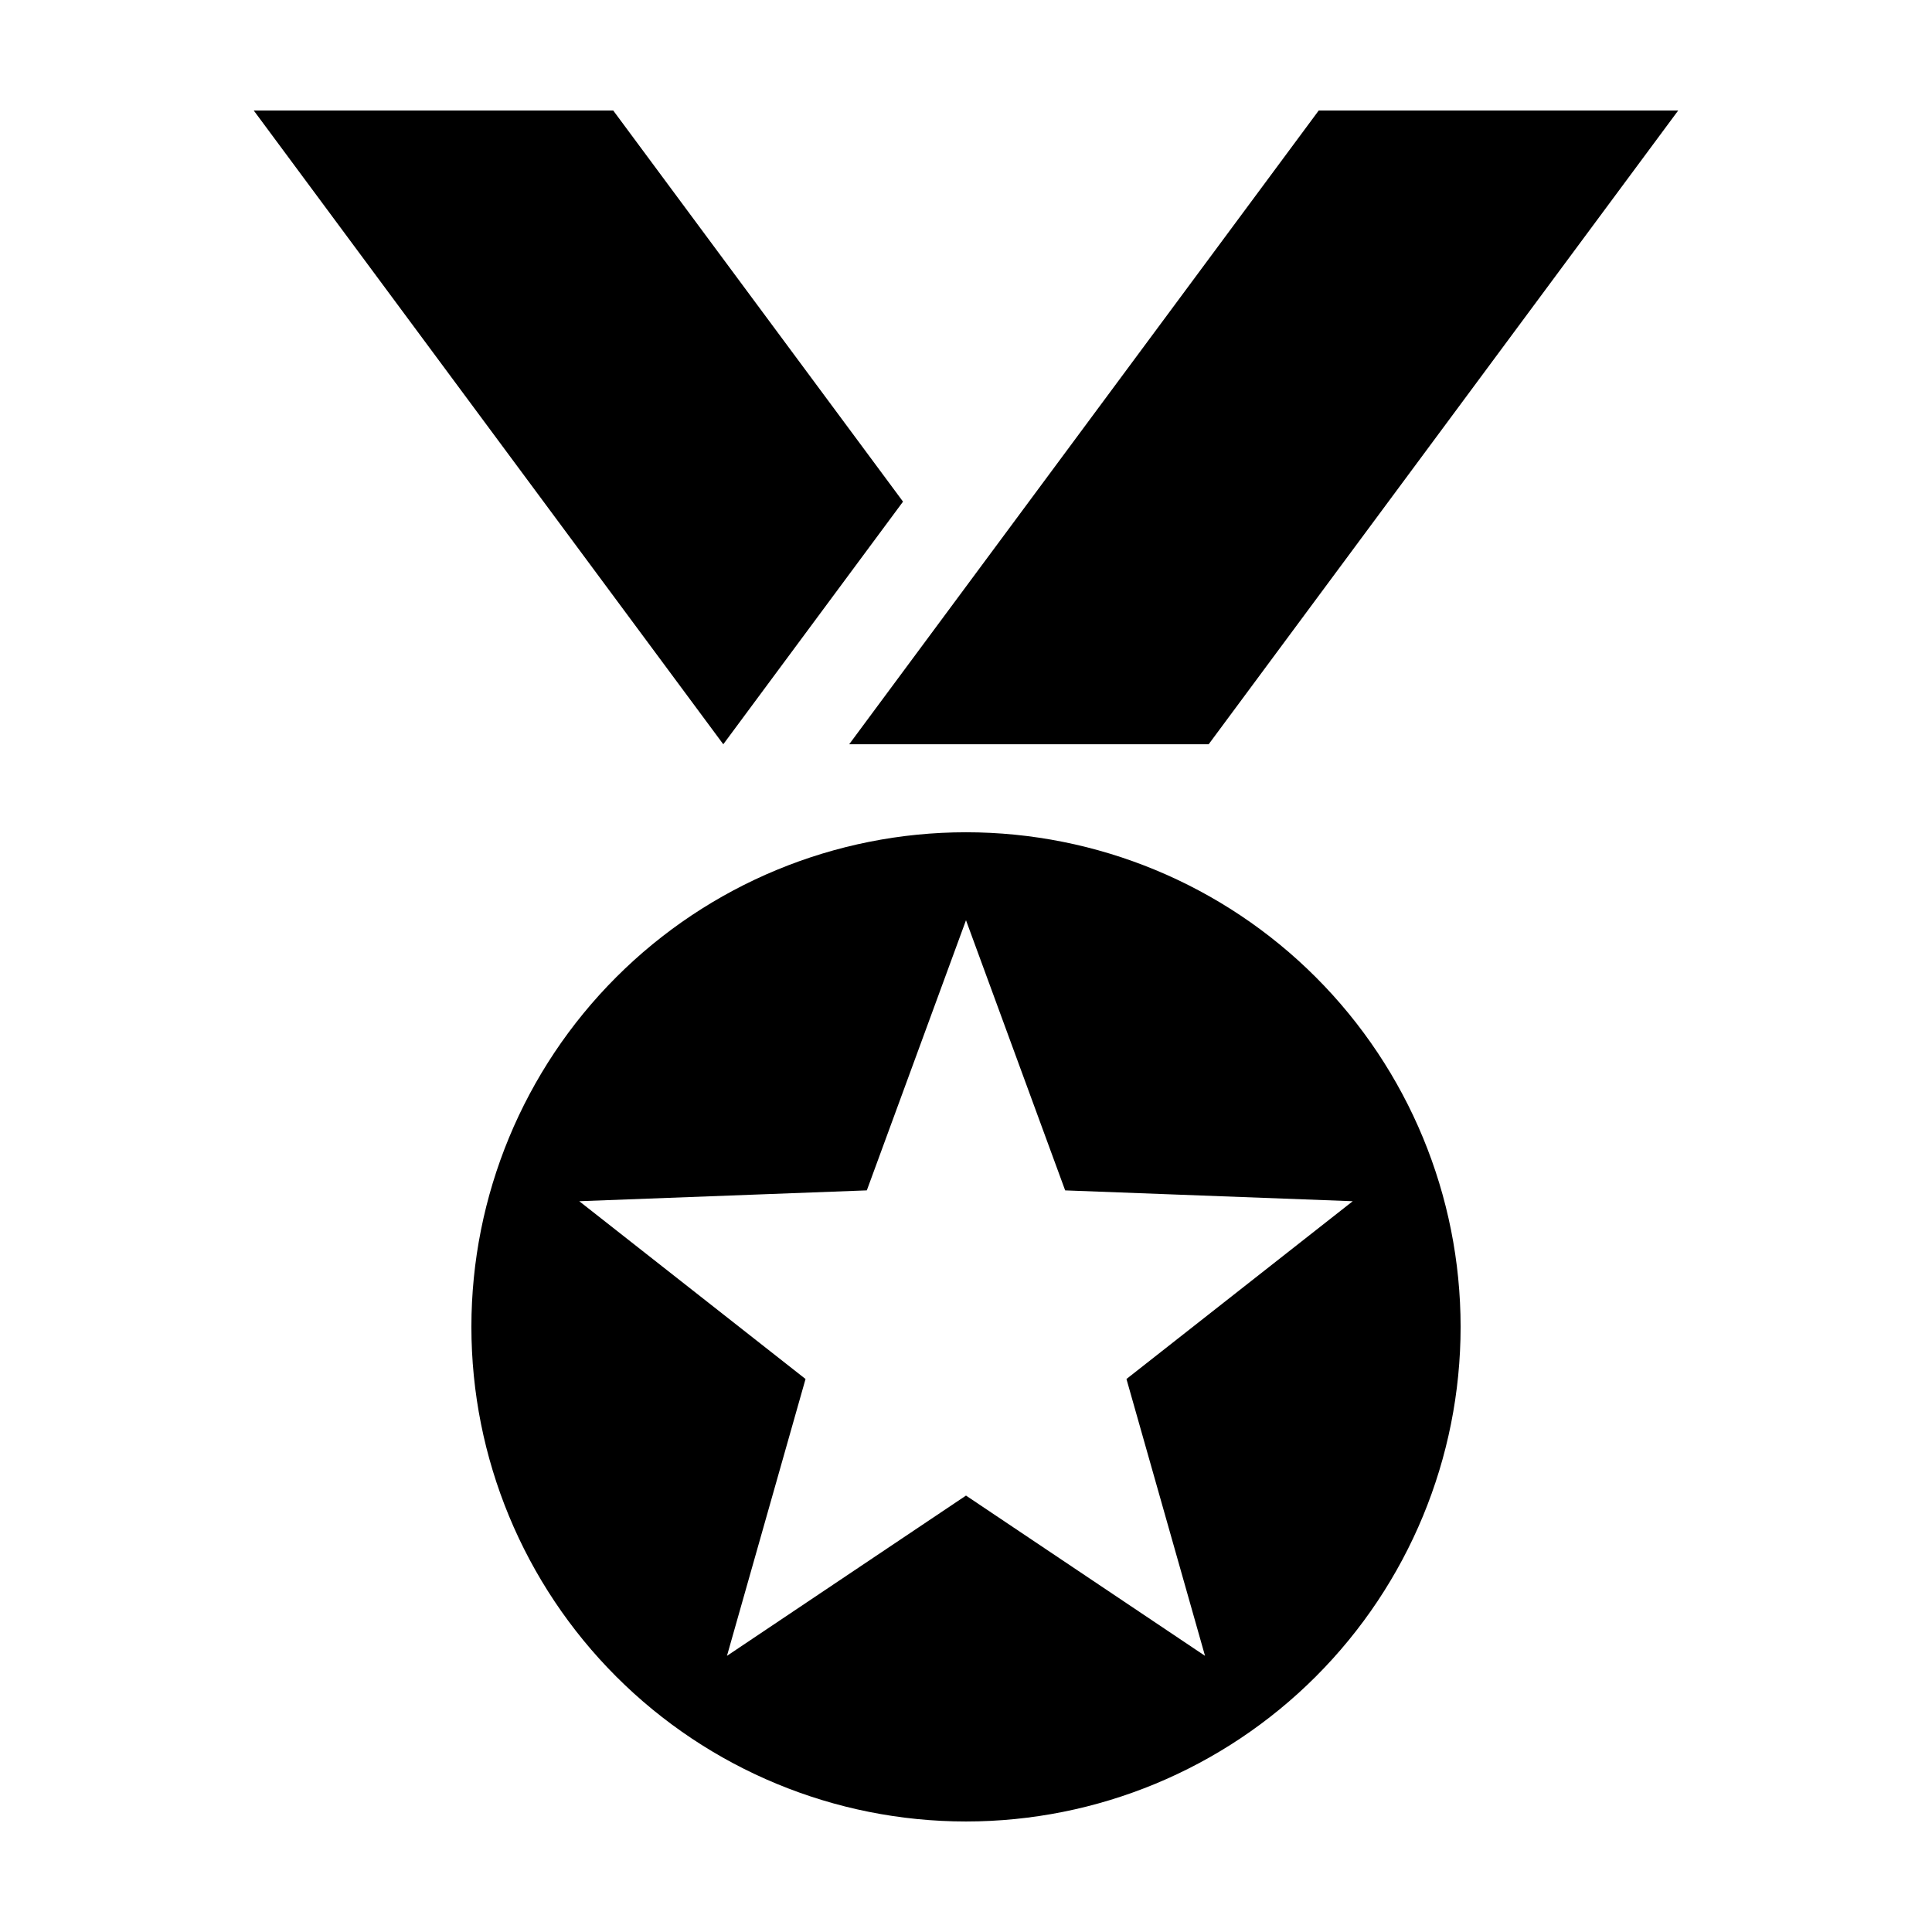
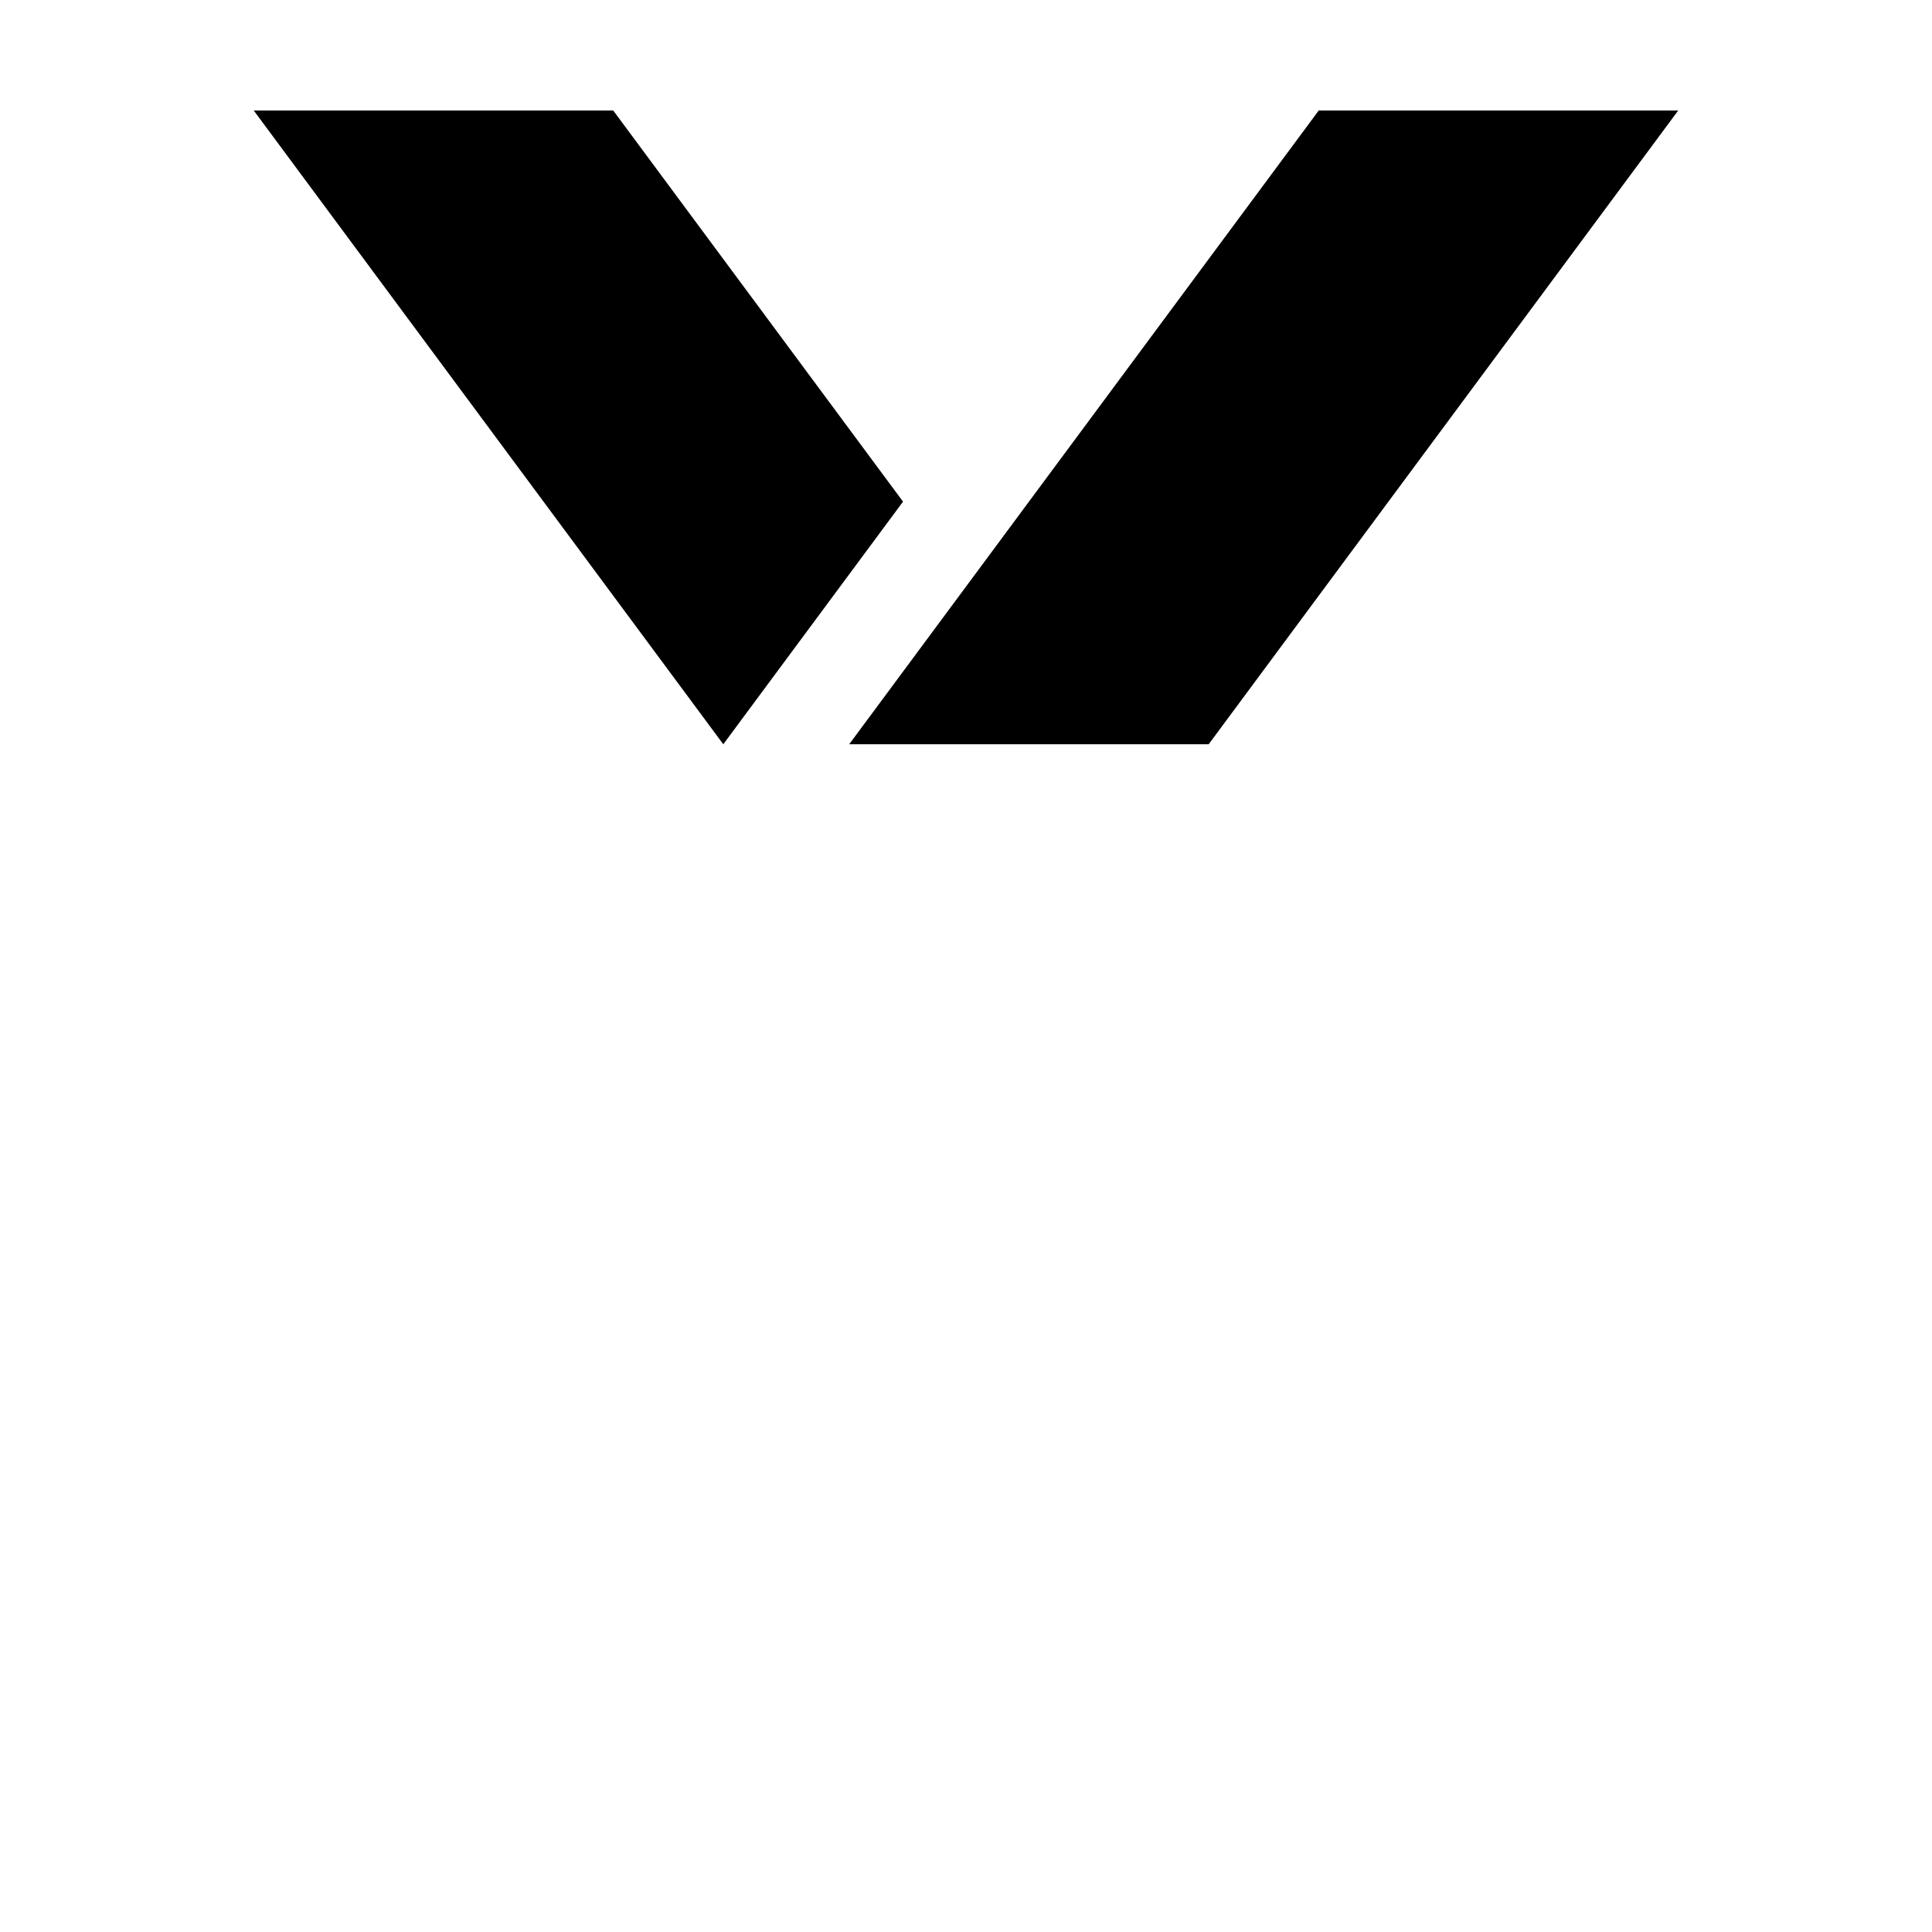
<svg xmlns="http://www.w3.org/2000/svg" fill="#000000" width="800px" height="800px" version="1.1" viewBox="144 144 512 512">
  <g>
-     <path d="m400 364.56c-34.766 0-68.105 13.812-92.684 38.391-24.582 24.582-38.391 57.922-38.391 92.684 0 34.766 13.809 68.105 38.391 92.684 24.578 24.582 57.918 38.391 92.684 38.391 34.762 0 68.102-13.809 92.684-38.391 24.578-24.578 38.391-57.918 38.391-92.684 0-34.762-13.812-68.102-38.391-92.684-24.582-24.578-57.922-38.391-92.684-38.391zm42.523 144.89 20.82 73.367-63.344-42.473-63.344 42.473 20.82-73.367-59.969-47.117 76.211-2.871 26.281-71.59 26.281 71.594 76.211 2.871z" />
    <path d="m369.05 341.23h95.266l124.43-167.95h-95.266z" />
    <path d="m383.31 276.94-76.797-103.65h-95.266l124.43 167.95z" />
  </g>
</svg>